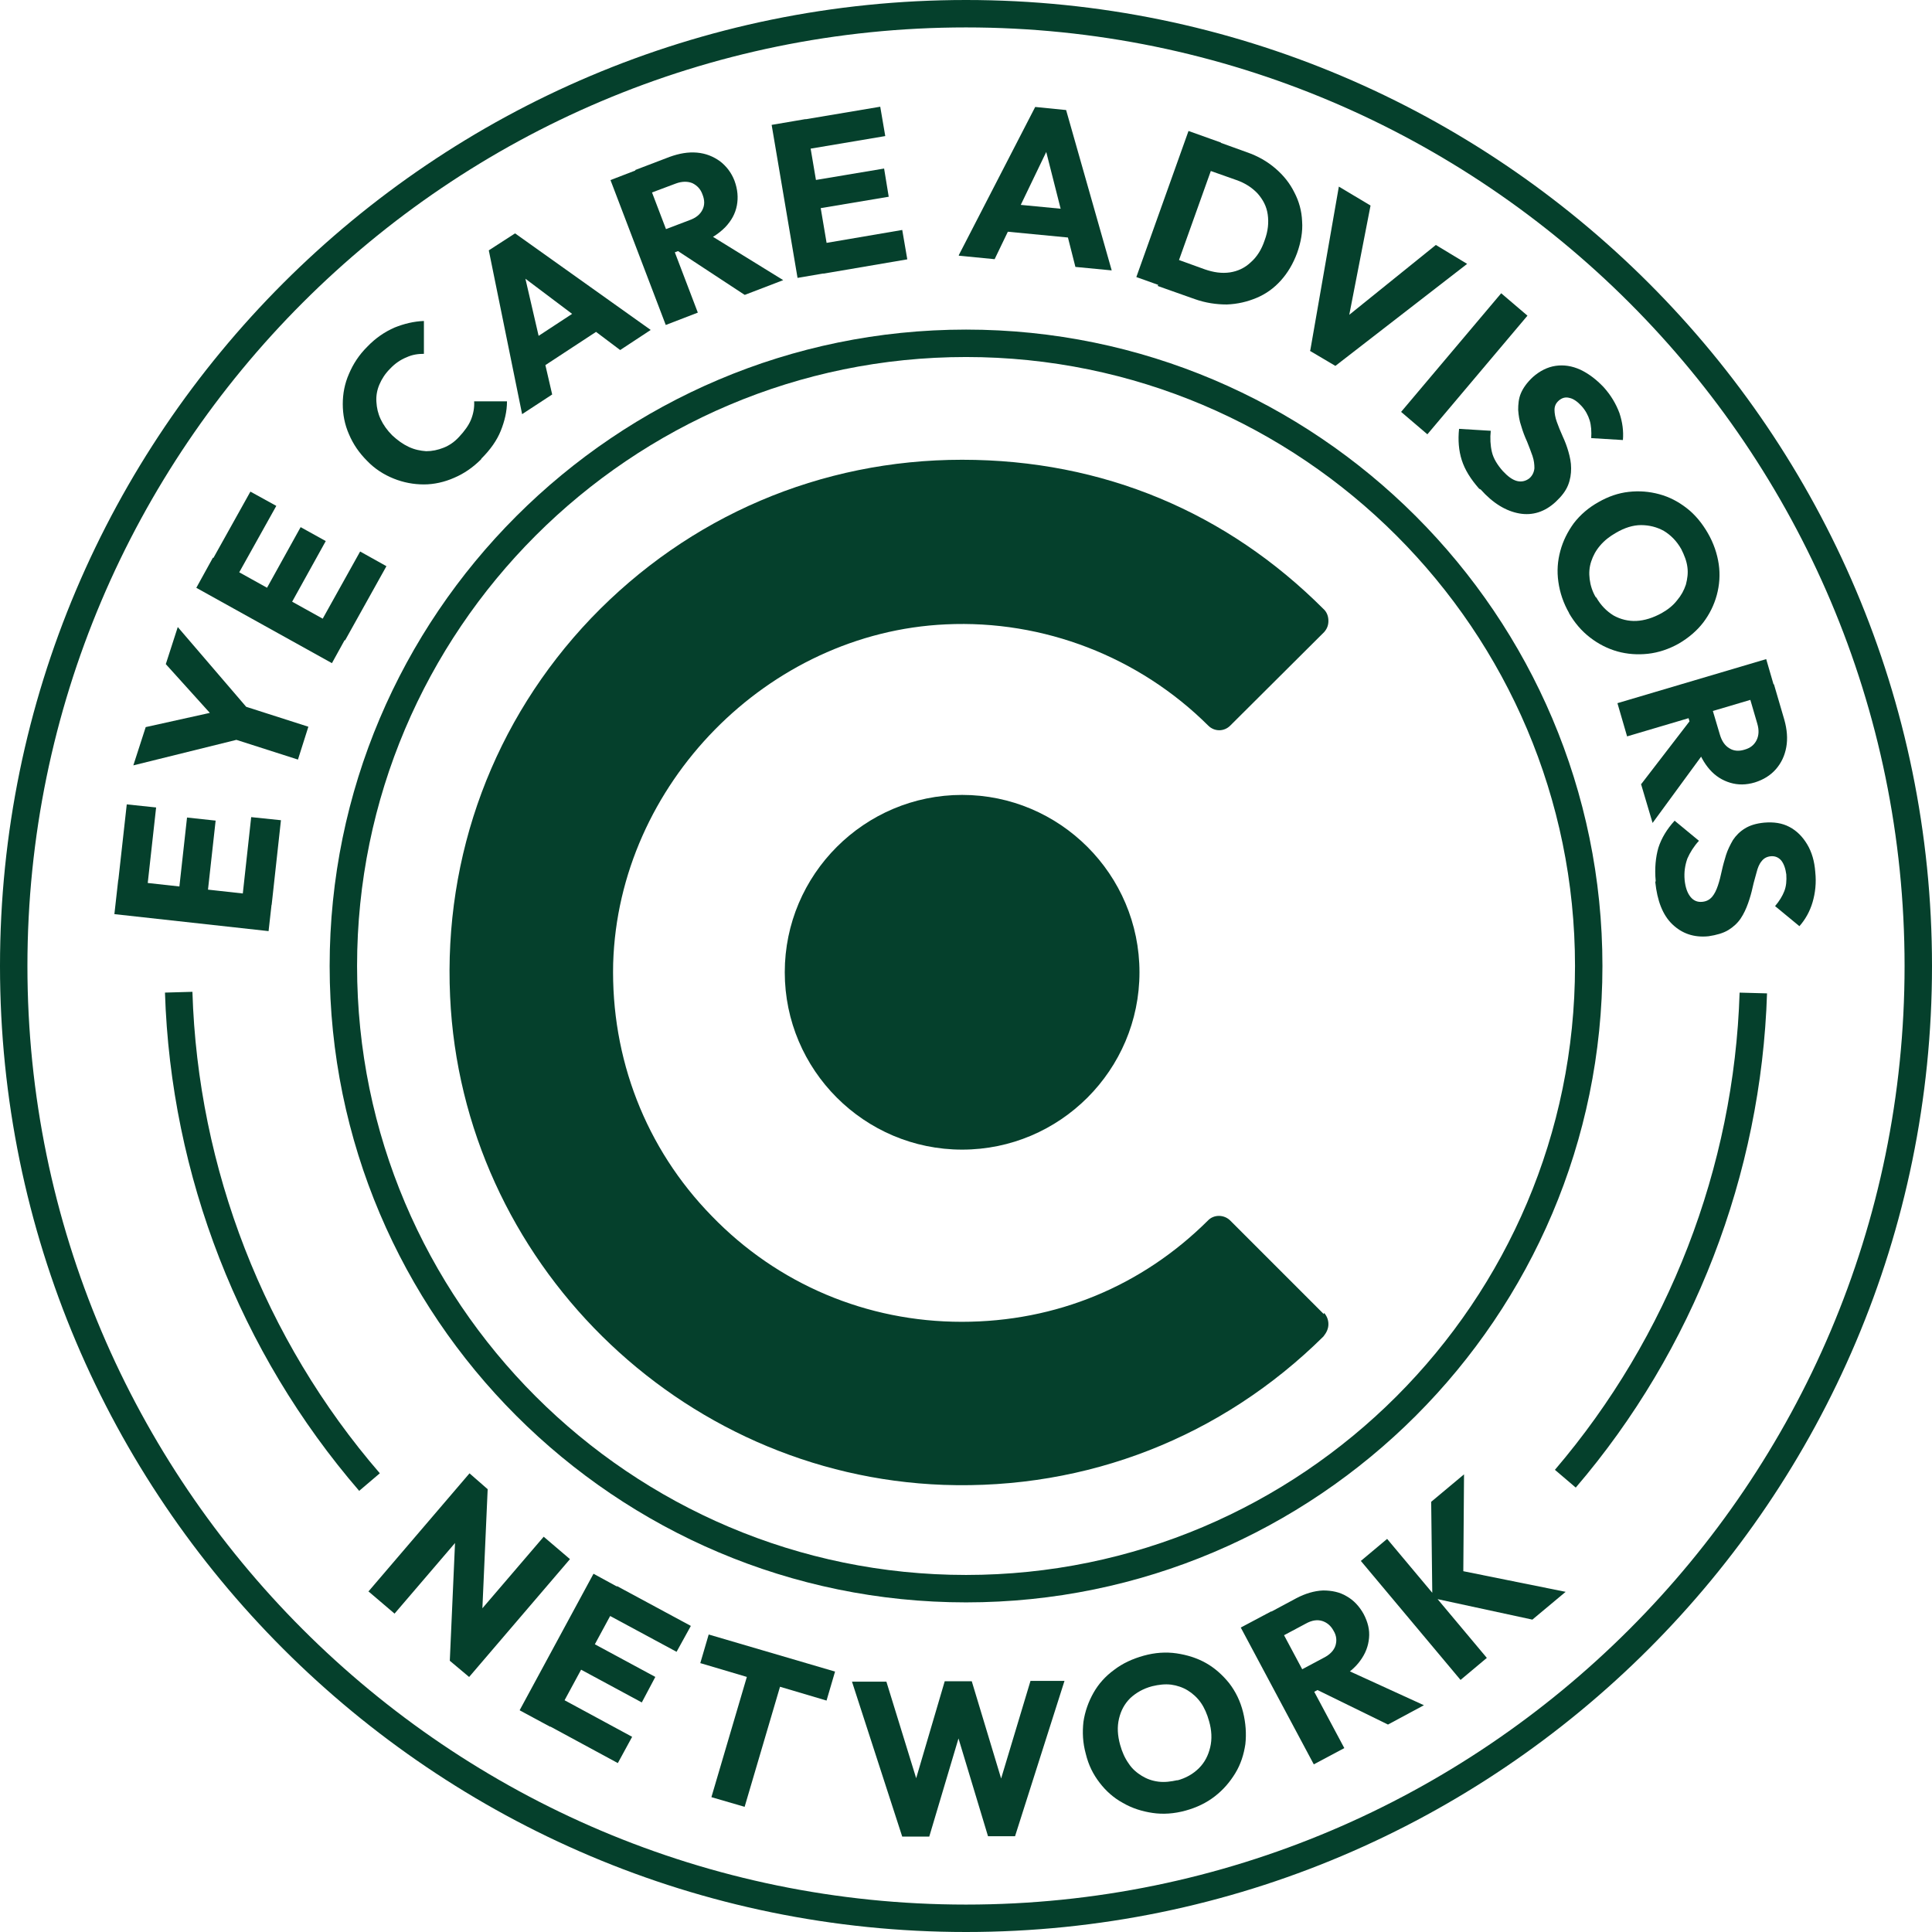
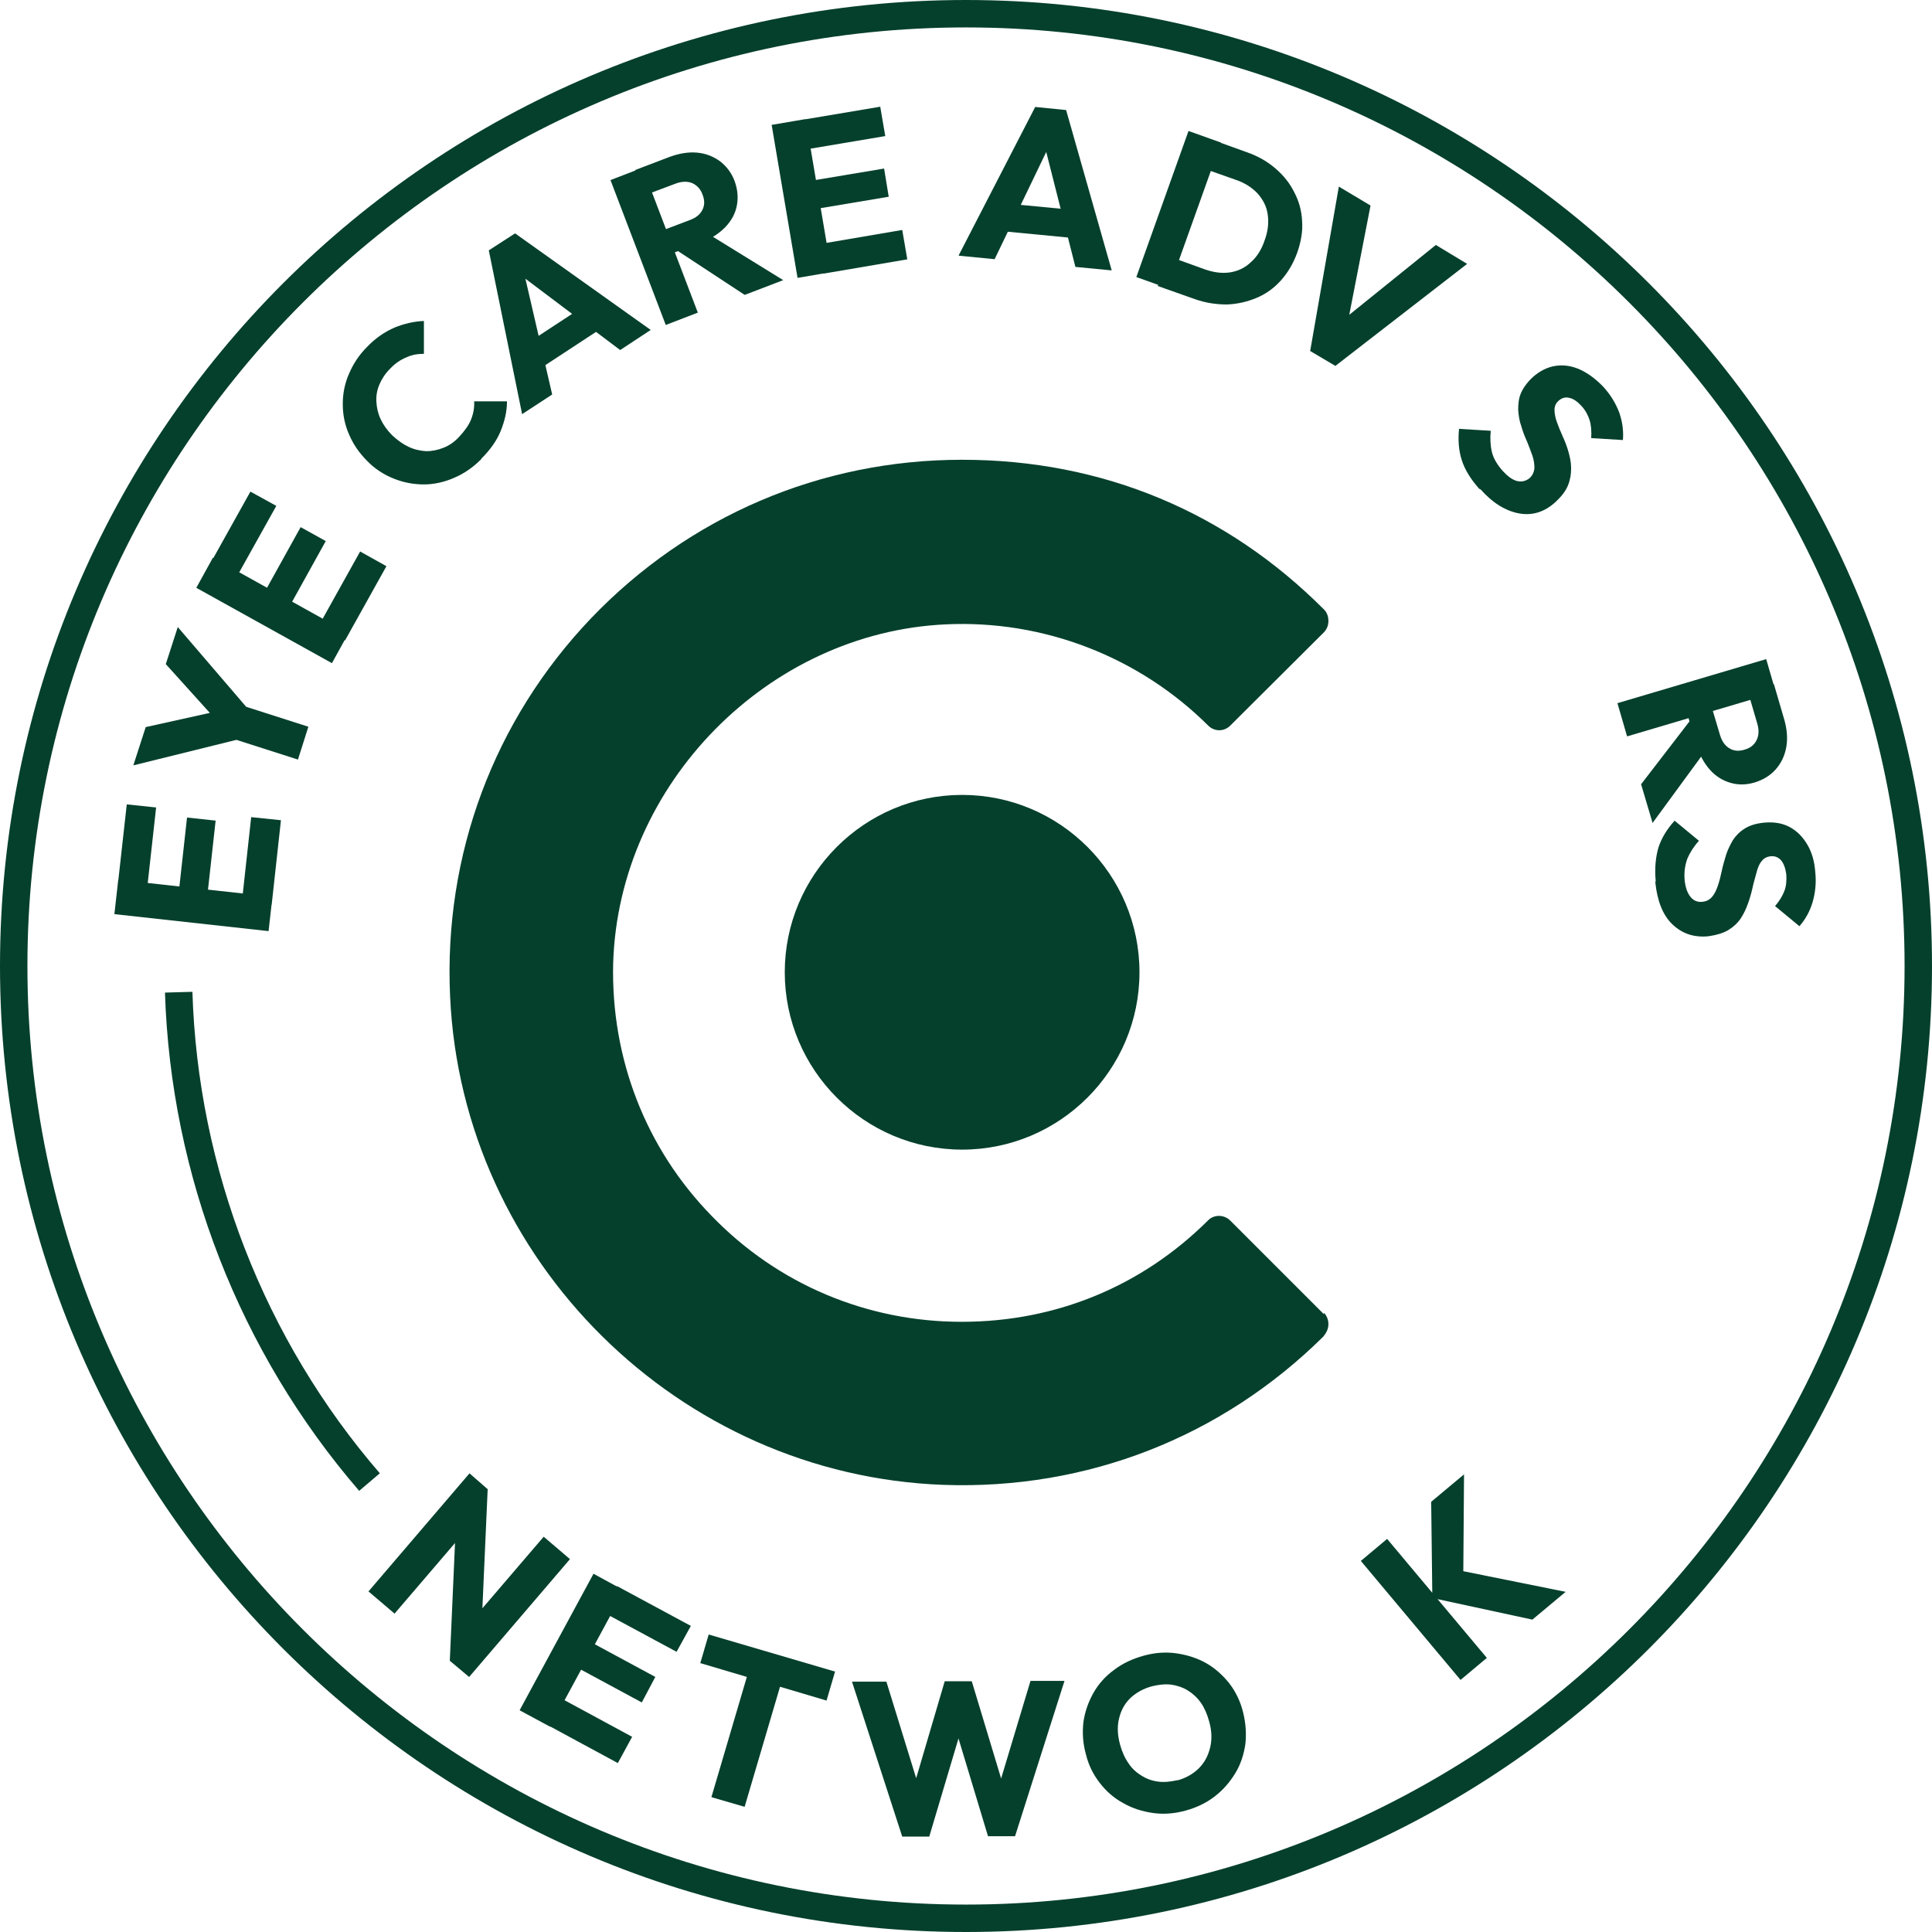
<svg xmlns="http://www.w3.org/2000/svg" width="72" height="72" viewBox="0 0 72 72" fill="none">
  <path d="M10.009 34.7L4.263 34.067L4.407 32.785L10.153 33.419L10.009 34.7ZM5.473 33.203L4.378 33.087L4.724 29.977L5.818 30.092L5.473 33.203ZM7.719 33.447L6.653 33.332L6.97 30.467L8.036 30.582L7.719 33.447ZM10.124 33.721L9.015 33.606L9.361 30.452L10.47 30.567L10.124 33.721Z" fill="#05402C" />
  <path d="M9.102 27.5L4.969 28.523L5.43 27.097L8.742 26.363L8.454 27.27L6.179 24.75L6.625 23.368L9.404 26.608L9.116 27.5H9.102ZM11.104 28.307L8.497 27.472L8.886 26.248L11.492 27.083L11.104 28.307Z" fill="#05402C" />
  <path d="M12.37 24.714L7.316 21.906L7.935 20.783L12.989 23.591L12.37 24.714ZM8.77 21.589L7.806 21.057L9.332 18.321L10.297 18.853L8.77 21.589ZM10.743 22.684L9.807 22.165L11.204 19.645L12.14 20.164L10.743 22.684ZM12.86 23.865L11.881 23.317L13.421 20.553L14.401 21.1L12.86 23.865Z" fill="#05402C" />
  <path d="M17.929 17.117C17.627 17.419 17.295 17.65 16.921 17.808C16.561 17.967 16.172 18.053 15.798 18.053C15.409 18.053 15.035 17.981 14.675 17.837C14.315 17.693 13.969 17.477 13.681 17.175C13.379 16.872 13.163 16.555 13.004 16.181C12.846 15.821 12.774 15.447 12.774 15.058C12.774 14.669 12.846 14.295 13.004 13.935C13.163 13.56 13.379 13.229 13.681 12.927C13.998 12.595 14.343 12.365 14.703 12.207C15.063 12.063 15.423 11.976 15.798 11.962V13.186C15.582 13.186 15.366 13.215 15.15 13.316C14.934 13.402 14.718 13.546 14.531 13.748C14.358 13.92 14.228 14.122 14.142 14.323C14.055 14.525 14.012 14.741 14.027 14.972C14.041 15.202 14.084 15.403 14.185 15.62C14.286 15.835 14.43 16.037 14.617 16.224C14.819 16.412 15.02 16.555 15.236 16.656C15.452 16.757 15.668 16.8 15.884 16.815C16.1 16.815 16.316 16.771 16.532 16.685C16.748 16.599 16.935 16.469 17.108 16.282C17.31 16.066 17.468 15.85 17.555 15.634C17.641 15.418 17.684 15.188 17.67 14.957H18.894C18.894 15.332 18.807 15.691 18.663 16.052C18.519 16.412 18.275 16.757 17.943 17.088L17.929 17.117Z" fill="#05402C" />
  <path d="M19.455 15.421L18.216 9.33L19.195 8.697L24.25 12.296L23.112 13.045L19.037 9.978L19.426 9.719L20.578 14.701L19.455 15.436V15.421ZM19.973 13.837L19.397 12.959L22.032 11.231L22.608 12.109L19.973 13.837Z" fill="#05402C" />
  <path d="M24.811 12.111L22.751 6.711L23.947 6.25L26.006 11.65L24.811 12.111ZM24.883 9.533L24.551 8.64L25.689 8.208C25.934 8.122 26.092 7.992 26.178 7.819C26.265 7.647 26.265 7.459 26.178 7.243C26.107 7.042 25.977 6.912 25.804 6.826C25.631 6.754 25.415 6.754 25.185 6.84L24.033 7.272L23.673 6.336L24.954 5.847C25.314 5.717 25.646 5.659 25.977 5.688C26.308 5.717 26.582 5.832 26.826 6.005C27.071 6.192 27.259 6.437 27.374 6.739C27.489 7.056 27.518 7.359 27.46 7.661C27.402 7.963 27.259 8.223 27.028 8.467C26.798 8.698 26.51 8.899 26.135 9.029L24.883 9.504V9.533ZM27.748 10.987L25.185 9.303L26.178 8.583L29.188 10.44L27.762 10.987H27.748Z" fill="#05402C" />
  <path d="M29.722 10.356L28.757 4.654L30.024 4.438L30.989 10.14L29.722 10.356ZM29.909 5.59L29.722 4.495L32.804 3.977L32.991 5.071L29.909 5.59ZM30.284 7.807L30.111 6.756L32.948 6.281L33.12 7.332L30.284 7.807ZM30.687 10.198L30.5 9.103L33.624 8.57L33.812 9.665L30.687 10.198Z" fill="#05402C" />
  <path d="M35.728 9.515L38.579 3.986L39.731 4.101L41.43 10.077L40.077 9.947L38.824 5.008L39.285 5.051L37.067 9.659L35.742 9.53L35.728 9.515ZM37.125 8.594L37.225 7.557L40.365 7.859L40.264 8.896L37.125 8.594Z" fill="#05402C" />
  <path d="M42.348 10.325L44.292 4.881L45.502 5.313L43.557 10.757L42.348 10.325ZM43.169 10.613L43.543 9.547L44.897 10.037C45.228 10.152 45.53 10.195 45.833 10.152C46.121 10.108 46.38 9.993 46.61 9.777C46.841 9.576 47.014 9.302 47.129 8.957C47.258 8.611 47.287 8.294 47.244 7.992C47.201 7.689 47.071 7.445 46.87 7.214C46.668 6.998 46.409 6.825 46.078 6.71L44.695 6.221L45.069 5.169L46.466 5.673C46.884 5.817 47.23 6.019 47.532 6.278C47.834 6.537 48.065 6.825 48.237 7.171C48.41 7.502 48.511 7.862 48.526 8.251C48.554 8.625 48.482 9.029 48.338 9.432C48.194 9.821 47.993 10.166 47.733 10.454C47.474 10.742 47.172 10.958 46.826 11.102C46.481 11.246 46.121 11.332 45.718 11.347C45.329 11.347 44.925 11.289 44.522 11.145L43.14 10.656L43.169 10.613Z" fill="#05402C" />
  <path d="M48.83 13.06L49.895 6.954L51.076 7.66L50.126 12.541L49.636 12.254L53.51 9.129L54.676 9.834L49.766 13.636L48.815 13.074L48.83 13.06Z" fill="#05402C" />
-   <path d="M52.215 15.35L55.945 10.929L56.924 11.764L53.194 16.185L52.215 15.35Z" fill="#05402C" />
  <path d="M55.124 18.214C54.807 17.854 54.591 17.508 54.476 17.148C54.361 16.788 54.332 16.399 54.375 15.982L55.556 16.054C55.527 16.327 55.541 16.601 55.599 16.846C55.657 17.09 55.801 17.321 56.002 17.551C56.189 17.753 56.362 17.882 56.535 17.926C56.708 17.969 56.866 17.926 56.996 17.825C57.111 17.724 57.169 17.594 57.183 17.45C57.183 17.306 57.169 17.162 57.111 16.99C57.053 16.817 56.981 16.644 56.909 16.457C56.823 16.27 56.751 16.082 56.693 15.881C56.621 15.679 56.593 15.478 56.578 15.276C56.578 15.074 56.593 14.858 56.679 14.657C56.765 14.455 56.909 14.254 57.125 14.052C57.385 13.822 57.673 13.678 57.975 13.634C58.277 13.591 58.58 13.634 58.897 13.778C59.199 13.922 59.487 14.138 59.761 14.426C60.034 14.729 60.221 15.046 60.351 15.391C60.466 15.737 60.509 16.068 60.481 16.399L59.3 16.327C59.314 16.082 59.3 15.852 59.242 15.665C59.185 15.478 59.084 15.29 58.94 15.132C58.796 14.974 58.637 14.858 58.493 14.83C58.335 14.786 58.205 14.83 58.09 14.93C57.975 15.031 57.932 15.146 57.932 15.276C57.932 15.406 57.961 15.564 58.018 15.722C58.076 15.881 58.148 16.068 58.234 16.255C58.321 16.442 58.393 16.63 58.45 16.831C58.508 17.033 58.551 17.234 58.551 17.45C58.551 17.666 58.522 17.868 58.436 18.084C58.349 18.3 58.191 18.502 57.975 18.703C57.572 19.078 57.111 19.222 56.621 19.135C56.132 19.049 55.642 18.761 55.181 18.242L55.124 18.214Z" fill="#05402C" />
-   <path d="M58.479 22.852C58.263 22.478 58.133 22.089 58.076 21.686C58.018 21.282 58.047 20.908 58.148 20.534C58.248 20.159 58.421 19.814 58.652 19.497C58.897 19.18 59.199 18.921 59.559 18.719C59.933 18.503 60.308 18.374 60.697 18.331C61.085 18.287 61.46 18.316 61.834 18.417C62.209 18.518 62.54 18.691 62.856 18.935C63.173 19.18 63.432 19.497 63.648 19.871C63.864 20.246 63.994 20.634 64.052 21.023C64.109 21.412 64.081 21.801 63.98 22.175C63.879 22.55 63.706 22.895 63.476 23.198C63.245 23.5 62.928 23.774 62.554 23.99C62.194 24.191 61.805 24.321 61.416 24.364C61.028 24.407 60.639 24.378 60.279 24.278C59.919 24.177 59.573 24.004 59.257 23.759C58.94 23.515 58.681 23.212 58.465 22.838L58.479 22.852ZM59.487 22.262C59.66 22.564 59.876 22.78 60.135 22.939C60.394 23.082 60.682 23.154 60.984 23.14C61.287 23.126 61.604 23.025 61.92 22.852C62.151 22.723 62.352 22.564 62.496 22.377C62.655 22.19 62.756 22.003 62.828 21.787C62.885 21.57 62.914 21.355 62.885 21.139C62.856 20.908 62.77 20.692 62.655 20.462C62.482 20.159 62.266 19.943 62.007 19.785C61.748 19.641 61.46 19.569 61.157 19.569C60.855 19.569 60.538 19.67 60.221 19.857C59.991 19.986 59.789 20.145 59.631 20.332C59.472 20.519 59.372 20.706 59.3 20.922C59.228 21.139 59.213 21.355 59.242 21.585C59.271 21.815 59.343 22.046 59.472 22.262H59.487Z" fill="#05402C" />
  <path d="M60.277 26.205L65.821 24.563L66.181 25.801L60.637 27.443L60.277 26.205ZM61.169 29.214L63.041 26.781L63.675 27.817L61.587 30.669L61.155 29.214H61.169ZM62.84 26.478L63.747 26.205L64.093 27.371C64.165 27.616 64.28 27.789 64.453 27.889C64.611 27.99 64.813 28.005 65.029 27.933C65.23 27.875 65.374 27.76 65.461 27.587C65.547 27.414 65.561 27.213 65.489 26.968L65.144 25.787L66.109 25.499L66.497 26.824C66.598 27.184 66.627 27.529 66.569 27.846C66.512 28.163 66.382 28.437 66.181 28.667C65.979 28.897 65.72 29.056 65.403 29.157C65.072 29.257 64.769 29.257 64.481 29.171C64.193 29.085 63.934 28.926 63.718 28.681C63.502 28.437 63.329 28.12 63.214 27.745L62.84 26.464V26.478Z" fill="#05402C" />
  <path d="M61.703 32.832C61.659 32.356 61.703 31.939 61.803 31.593C61.919 31.233 62.12 30.902 62.408 30.585L63.315 31.334C63.128 31.536 62.984 31.766 62.883 31.996C62.797 32.241 62.754 32.5 62.782 32.803C62.811 33.076 62.883 33.278 62.998 33.422C63.114 33.566 63.258 33.624 63.431 33.609C63.589 33.595 63.704 33.537 63.805 33.422C63.891 33.321 63.963 33.177 64.021 33.004C64.079 32.832 64.122 32.659 64.165 32.457C64.208 32.256 64.266 32.054 64.323 31.867C64.381 31.68 64.482 31.478 64.582 31.305C64.698 31.132 64.842 30.988 65.029 30.873C65.216 30.758 65.447 30.686 65.749 30.657C66.109 30.628 66.411 30.672 66.685 30.816C66.959 30.96 67.174 31.176 67.347 31.464C67.52 31.752 67.621 32.097 67.65 32.5C67.693 32.904 67.65 33.278 67.549 33.624C67.448 33.969 67.275 34.272 67.059 34.516L66.152 33.768C66.311 33.58 66.426 33.393 66.498 33.206C66.57 33.019 66.584 32.817 66.57 32.587C66.541 32.371 66.483 32.198 66.382 32.068C66.282 31.953 66.152 31.896 65.994 31.91C65.85 31.924 65.734 31.982 65.648 32.097C65.562 32.198 65.504 32.342 65.461 32.515C65.418 32.688 65.36 32.86 65.317 33.062C65.274 33.264 65.216 33.465 65.144 33.667C65.072 33.868 64.986 34.056 64.871 34.228C64.755 34.401 64.597 34.545 64.41 34.66C64.222 34.776 63.963 34.848 63.675 34.891C63.128 34.948 62.682 34.79 62.322 34.444C61.962 34.099 61.76 33.566 61.688 32.875L61.703 32.832Z" fill="#05402C" />
  <path d="M13.739 59.3L17.497 54.907L18.174 55.498L17.713 56.621L14.704 60.135L13.724 59.3H13.739ZM16.763 61.892L17.008 56.362L18.174 55.498L17.929 61.028L16.763 61.892ZM16.763 61.892L17.252 60.783L20.262 57.269L21.241 58.104L17.483 62.496L16.763 61.892Z" fill="#05402C" />
  <path d="M19.367 63.733L22.118 58.649L23.255 59.269L20.505 64.352L19.382 63.747L19.367 63.733ZM20.231 64.193L20.764 63.214L23.558 64.726L23.025 65.705L20.231 64.193ZM21.383 62.077L21.887 61.126L24.422 62.494L23.918 63.445L21.383 62.077ZM22.463 60.089L22.996 59.11L25.746 60.593L25.214 61.558L22.463 60.075V60.089Z" fill="#05402C" />
  <path d="M26.094 61.993L26.411 60.913L31.12 62.295L30.803 63.375L26.094 61.978V61.993ZM26.512 66.975L28.125 61.503L29.363 61.863L27.75 67.335L26.512 66.975Z" fill="#05402C" />
  <path d="M33.623 68.444L31.751 62.67H33.033L34.401 67.105H33.897L35.207 62.656H36.215L37.554 67.091H37.065L38.404 62.641H39.671L37.828 68.43H36.82L35.481 63.995H35.956L34.631 68.444H33.623Z" fill="#05402C" />
  <path d="M44.179 67.477C43.761 67.592 43.344 67.621 42.955 67.563C42.566 67.506 42.192 67.39 41.846 67.189C41.501 67.002 41.213 66.742 40.982 66.44C40.737 66.123 40.565 65.778 40.464 65.36C40.349 64.942 40.334 64.554 40.377 64.165C40.435 63.776 40.565 63.416 40.752 63.085C40.939 62.754 41.198 62.466 41.515 62.235C41.832 61.99 42.206 61.818 42.624 61.702C43.041 61.587 43.445 61.558 43.848 61.616C44.237 61.674 44.611 61.789 44.942 61.976C45.273 62.163 45.561 62.422 45.806 62.725C46.051 63.042 46.224 63.402 46.325 63.805C46.425 64.208 46.454 64.611 46.411 65C46.353 65.389 46.238 65.749 46.037 66.08C45.835 66.411 45.59 66.699 45.273 66.944C44.957 67.189 44.597 67.362 44.179 67.477ZM43.862 66.354C44.193 66.267 44.467 66.109 44.683 65.893C44.899 65.677 45.029 65.418 45.101 65.115C45.173 64.813 45.158 64.482 45.057 64.136C44.985 63.877 44.885 63.646 44.755 63.459C44.625 63.272 44.453 63.114 44.265 62.998C44.078 62.883 43.862 62.811 43.646 62.782C43.416 62.754 43.185 62.782 42.941 62.84C42.609 62.926 42.336 63.085 42.12 63.286C41.904 63.502 41.774 63.747 41.702 64.05C41.63 64.352 41.645 64.669 41.745 65.029C41.817 65.288 41.918 65.518 42.062 65.72C42.192 65.922 42.365 66.066 42.552 66.181C42.739 66.296 42.941 66.368 43.171 66.397C43.401 66.426 43.632 66.397 43.891 66.339L43.862 66.354Z" fill="#05402C" />
-   <path d="M48.961 65.752L46.24 60.654L47.377 60.05L50.099 65.147L48.961 65.752ZM48.702 63.189L48.256 62.354L49.336 61.778C49.566 61.662 49.71 61.504 49.768 61.331C49.825 61.144 49.811 60.957 49.696 60.77C49.595 60.582 49.451 60.467 49.278 60.41C49.091 60.352 48.889 60.381 48.659 60.51L47.579 61.086L47.104 60.208L48.313 59.56C48.644 59.387 48.976 59.286 49.307 59.272C49.624 59.272 49.926 59.33 50.185 59.488C50.444 59.632 50.66 59.862 50.819 60.15C50.977 60.453 51.049 60.741 51.02 61.043C50.992 61.346 50.891 61.619 50.689 61.893C50.502 62.152 50.228 62.382 49.868 62.57L48.688 63.203L48.702 63.189ZM51.726 64.269L48.961 62.915L49.854 62.08L53.065 63.549L51.726 64.269Z" fill="#05402C" />
  <path d="M54.43 62.606L50.715 58.171L51.694 57.35L55.41 61.785L54.43 62.606ZM57.109 60.359L53.379 59.553L53.336 55.968L54.56 54.945L54.531 58.891L54.2 58.487L58.347 59.323L57.123 60.345L57.109 60.359Z" fill="#05402C" />
  <path d="M13.392 55.567C8.928 50.397 6.364 43.802 6.148 36.991L7.171 36.962C7.372 43.543 9.849 49.922 14.155 54.905L13.377 55.567H13.392Z" fill="#05402C" />
-   <path d="M58.724 55.438L57.947 54.776C62.18 49.822 64.628 43.501 64.83 36.992L65.852 37.02C65.636 43.76 63.116 50.312 58.724 55.438Z" fill="#05402C" />
  <path d="M49.347 48.929C49.448 49.044 49.506 49.188 49.506 49.347C49.506 49.52 49.434 49.664 49.319 49.808C45.531 53.552 40.52 55.524 35.163 55.337C25.299 54.977 17.221 46.985 16.774 37.136C16.53 31.865 18.402 26.84 22.03 23.038C25.674 19.236 30.584 17.134 35.855 17.134C41.125 17.134 45.733 19.107 49.319 22.692C49.448 22.808 49.506 22.966 49.506 23.139C49.506 23.312 49.448 23.441 49.347 23.556L45.848 27.041C45.618 27.272 45.258 27.272 45.027 27.041C42.45 24.478 38.893 23.096 35.25 23.268C28.611 23.571 23.053 29.23 22.851 35.897C22.765 39.44 24.061 42.795 26.523 45.315C28.986 47.864 32.312 49.26 35.84 49.26C39.368 49.26 42.565 47.921 45.013 45.488C45.229 45.257 45.603 45.257 45.834 45.473L49.333 48.972L49.347 48.929Z" fill="#05402C" />
  <path d="M42.465 36.233C42.465 39.877 39.499 42.843 35.856 42.843C32.212 42.843 29.246 39.877 29.246 36.233C29.246 32.59 32.212 29.624 35.856 29.624C39.499 29.624 42.465 32.59 42.465 36.233Z" fill="#05402C" />
-   <path d="M36.002 59.716C22.927 59.716 12.285 49.075 12.285 35.999C12.285 22.924 22.927 12.283 36.002 12.283C49.077 12.283 59.718 22.924 59.718 35.999C59.718 49.075 49.077 59.716 36.002 59.716ZM36.002 13.305C23.488 13.305 13.307 23.486 13.307 35.999C13.307 48.513 23.488 58.694 36.002 58.694C48.515 58.694 58.696 48.513 58.696 35.999C58.696 23.486 48.515 13.305 36.002 13.305Z" fill="#05402C" />
  <path d="M36 72C16.142 72 0 55.858 0 36C0 16.142 16.142 0 36 0C55.858 0 72 16.142 72 36C72 55.858 55.858 72 36 72ZM36 1.022C16.718 1.022 1.022 16.718 1.022 36C1.022 55.282 16.718 70.978 36 70.978C55.282 70.978 70.978 55.282 70.978 36C70.978 16.718 55.282 1.022 36 1.022Z" fill="#05402C" />
</svg>